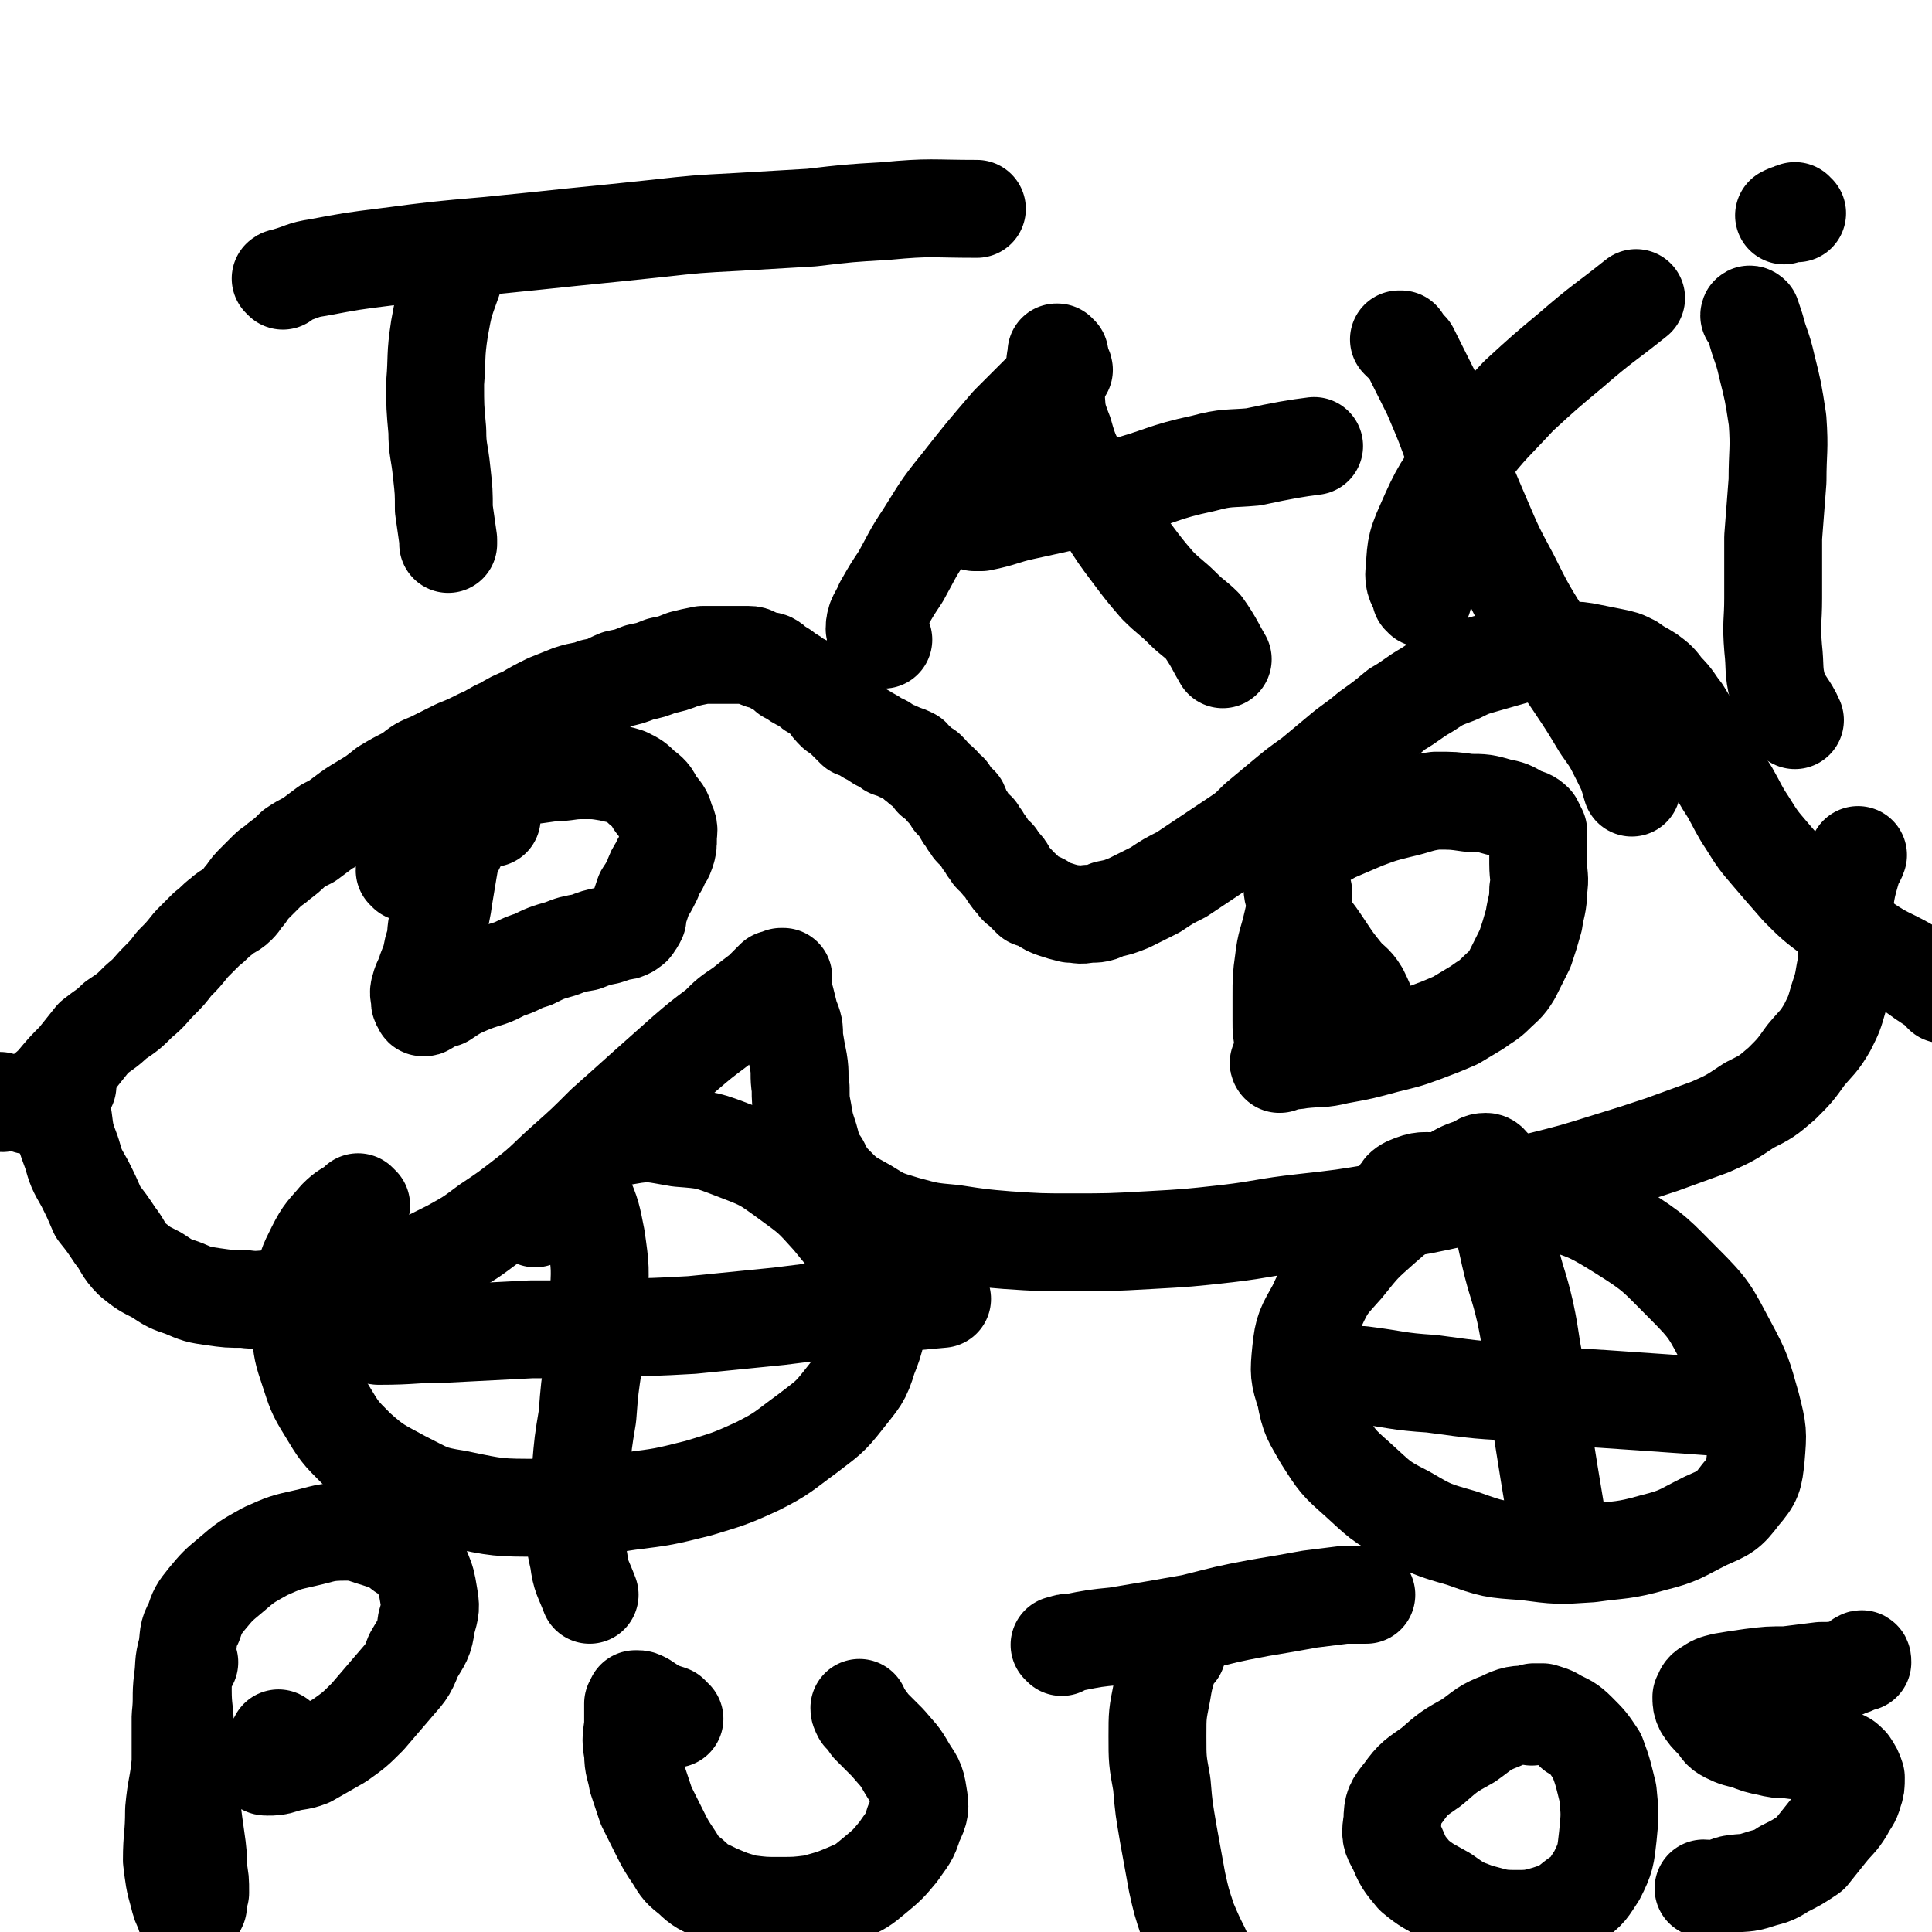
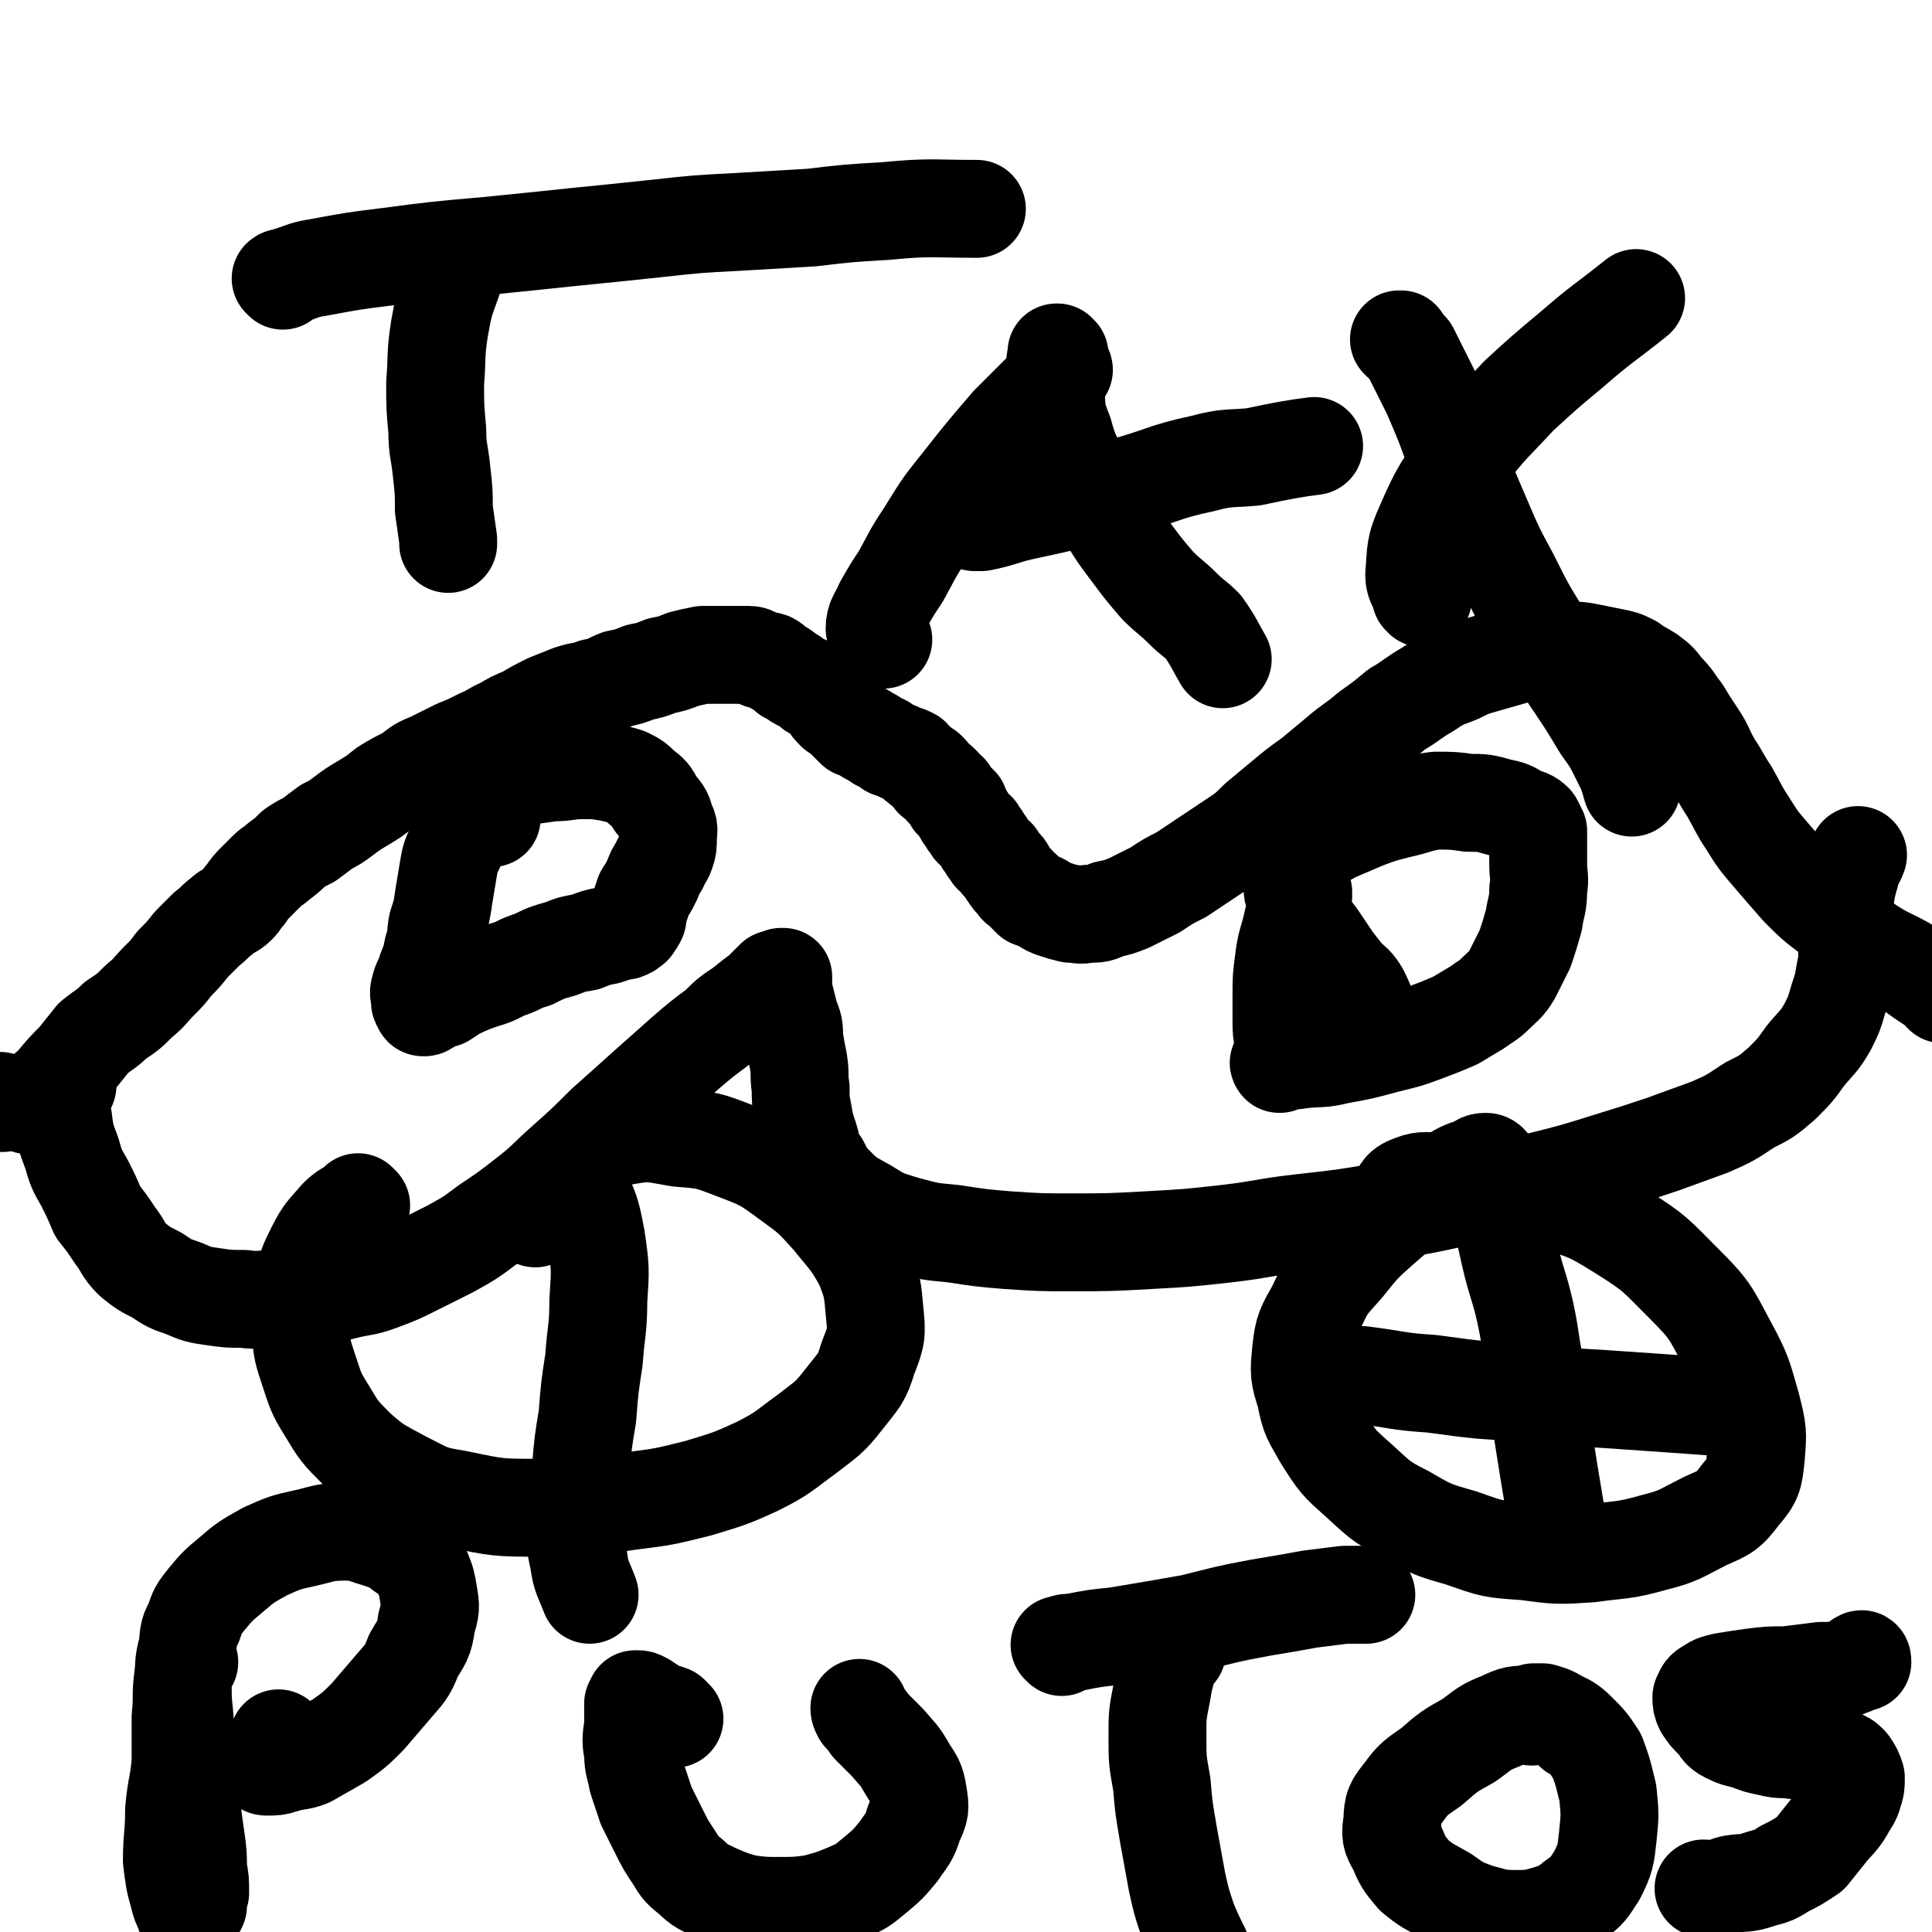
<svg xmlns="http://www.w3.org/2000/svg" viewBox="0 0 888 888" version="1.1">
  <g fill="none" stroke="#000000" stroke-width="45" stroke-linecap="round" stroke-linejoin="round">
    <path d="M1,507c-1,0 -1,-1 -1,-1 " />
    <path d="M14,507c0,0 -1,-1 -1,-1 0,0 0,0 1,1 0,0 0,0 0,0 0,0 0,0 0,1 -1,0 -1,0 -1,0 1,-1 2,-1 3,-2 4,-4 5,-4 9,-8 5,-6 5,-6 10,-11 4,-5 4,-5 8,-10 5,-4 6,-4 10,-8 6,-4 6,-4 11,-9 5,-4 5,-5 9,-9 4,-4 4,-4 7,-8 4,-4 4,-4 8,-9 3,-3 3,-3 7,-7 4,-3 3,-3 7,-6 3,-3 4,-2 7,-5 2,-2 2,-3 4,-5 2,-3 2,-3 5,-6 2,-2 2,-2 5,-5 2,-2 3,-2 5,-4 4,-3 4,-3 7,-6 3,-2 3,-2 7,-4 4,-3 4,-3 8,-6 4,-2 4,-2 8,-5 4,-3 4,-3 9,-6 5,-3 5,-3 10,-7 5,-3 5,-3 11,-6 5,-4 5,-4 10,-6 6,-3 6,-3 12,-6 5,-2 5,-2 11,-5 5,-2 5,-3 10,-5 5,-3 5,-3 10,-5 5,-3 5,-3 11,-6 5,-2 5,-2 10,-4 6,-2 6,-1 11,-3 6,-1 6,-2 11,-4 5,-1 5,-1 10,-3 5,-1 5,-1 10,-3 5,-1 5,-1 10,-3 4,-1 4,-1 9,-2 4,0 4,0 8,0 4,0 4,0 7,0 3,0 3,0 6,0 3,0 2,1 5,2 2,1 2,0 5,1 2,1 2,2 4,3 2,1 2,1 4,3 3,1 3,2 5,3 2,1 2,1 4,2 2,2 2,2 4,3 3,2 3,2 5,4 2,3 2,3 4,5 3,2 3,2 5,4 2,2 2,2 4,4 3,1 3,1 6,3 2,1 2,1 5,3 3,1 2,1 5,3 3,1 3,1 5,2 3,1 3,1 5,2 1,1 1,2 3,3 2,2 2,2 4,3 2,2 2,2 3,4 2,1 2,1 4,3 1,2 1,2 3,3 1,2 1,2 2,4 2,1 2,1 3,2 1,2 0,2 1,3 1,2 1,2 2,3 1,2 1,2 2,3 1,2 1,2 3,3 1,2 1,2 2,3 1,2 1,2 2,3 1,2 1,2 2,3 1,2 1,2 3,3 1,2 1,2 2,3 2,2 2,2 3,4 2,3 2,3 4,5 1,2 1,1 3,3 2,2 2,2 4,4 3,1 3,1 5,2 3,2 3,2 6,3 3,1 3,1 7,2 4,0 4,1 8,0 5,0 5,0 9,-2 5,-1 5,-1 10,-3 6,-3 6,-3 12,-6 6,-4 6,-4 12,-7 6,-4 6,-4 12,-8 6,-4 6,-4 12,-8 6,-4 6,-4 11,-9 6,-5 6,-5 12,-10 6,-5 6,-5 13,-10 6,-5 6,-5 12,-10 7,-6 7,-5 14,-11 7,-5 7,-5 13,-10 7,-4 7,-5 14,-9 6,-4 6,-4 14,-7 6,-3 6,-3 13,-5 7,-2 7,-2 14,-4 6,-1 6,-1 12,-2 6,-1 6,-1 11,0 6,0 6,0 11,1 5,1 5,1 10,2 5,1 5,1 9,3 4,3 5,3 8,5 4,3 4,3 7,7 5,5 4,5 8,10 3,5 3,5 7,11 4,6 3,6 7,13 4,6 4,7 8,13 4,7 4,8 8,14 5,8 5,8 11,15 6,7 6,7 13,15 7,7 7,7 15,13 8,7 8,7 16,13 9,6 9,5 18,10 8,6 8,6 16,11 0,1 0,1 1,2 " />
    <path d="M31,499c-1,0 -1,-1 -1,-1 -1,0 -1,0 -1,0 -1,3 -1,2 -1,5 -1,6 0,6 1,11 1,8 1,8 4,16 2,7 2,7 6,14 3,6 3,6 6,13 4,5 4,5 8,11 4,5 3,6 8,11 5,4 5,4 11,7 6,4 6,4 12,6 7,3 7,3 14,4 7,1 7,1 14,1 7,1 8,0 15,0 8,0 8,0 16,-1 8,-1 8,-1 16,-3 8,-2 8,-1 16,-4 8,-3 8,-3 16,-7 8,-4 8,-4 16,-8 9,-5 9,-5 17,-11 9,-6 9,-6 18,-13 9,-7 9,-8 18,-16 9,-8 9,-8 18,-17 9,-8 9,-8 19,-17 9,-8 9,-8 18,-16 7,-6 7,-6 15,-12 5,-5 5,-5 11,-9 5,-4 5,-4 9,-7 3,-3 3,-3 6,-6 1,0 1,0 3,-1 0,0 0,0 1,0 0,0 0,0 0,0 0,0 0,0 0,1 0,2 0,2 0,4 0,2 0,2 1,5 1,4 1,4 2,8 2,5 2,5 2,10 1,6 1,6 2,11 1,6 0,6 1,12 0,6 0,6 1,11 1,6 1,6 3,12 2,7 1,7 5,12 3,6 3,6 8,11 5,5 6,5 13,9 8,5 8,5 18,8 11,3 11,3 22,4 13,2 13,2 25,3 15,1 15,1 29,1 18,0 18,0 36,-1 18,-1 18,-1 36,-3 17,-2 17,-3 35,-5 18,-2 18,-2 36,-5 19,-3 19,-3 37,-7 18,-3 18,-3 35,-7 16,-4 16,-4 32,-9 13,-4 13,-4 25,-8 11,-4 11,-4 22,-8 9,-4 9,-4 18,-10 8,-4 8,-4 15,-10 6,-6 6,-6 11,-13 5,-6 6,-6 10,-13 3,-6 3,-6 5,-13 2,-6 2,-6 3,-12 1,-5 1,-5 1,-10 0,-5 -1,-5 -1,-9 0,-4 -1,-4 0,-8 0,-4 0,-4 0,-7 1,-6 1,-6 3,-13 1,-4 2,-4 3,-7 " />
    <path d="M166,554c-1,-1 -1,-1 -1,-1 -1,-1 0,0 0,0 -1,1 -1,1 -2,1 -4,3 -4,2 -8,6 -5,6 -6,6 -10,14 -4,8 -4,8 -6,18 -2,9 -2,10 -1,19 1,10 1,10 4,19 3,9 3,10 8,18 6,10 6,10 14,18 9,8 10,8 21,14 12,6 12,7 25,9 19,4 19,4 38,4 20,0 21,0 41,-3 16,-2 16,-2 32,-6 13,-4 14,-4 27,-10 12,-6 12,-7 23,-15 9,-7 10,-7 17,-16 7,-9 8,-9 11,-19 4,-10 4,-11 3,-21 -1,-11 -1,-12 -5,-22 -6,-11 -7,-11 -15,-21 -9,-10 -9,-10 -20,-18 -11,-8 -11,-8 -24,-13 -13,-5 -13,-5 -26,-6 -12,-2 -13,-3 -24,-1 -11,2 -13,2 -21,9 -13,12 -11,15 -21,29 " />
    <path d="M688,540c-1,0 -1,-1 -1,-1 -1,0 0,0 0,0 0,-2 0,-2 -2,-3 0,-1 -1,-2 -2,-2 -3,0 -3,1 -5,2 -6,2 -6,2 -11,5 -8,5 -8,5 -15,10 -9,6 -9,6 -17,13 -9,8 -9,8 -17,18 -7,8 -8,8 -13,19 -5,9 -6,10 -7,20 -1,10 -1,11 2,20 2,11 3,11 8,20 7,11 7,11 16,19 10,9 10,10 22,16 12,7 12,7 26,11 14,5 14,5 29,6 15,2 15,2 30,1 14,-2 15,-1 29,-5 12,-3 12,-4 24,-10 9,-4 10,-4 16,-12 6,-7 6,-8 7,-17 1,-12 1,-12 -2,-24 -4,-14 -4,-15 -11,-28 -8,-15 -8,-16 -20,-28 -13,-13 -13,-14 -29,-24 -16,-10 -16,-9 -34,-15 -13,-5 -13,-5 -28,-7 -10,-2 -10,-2 -21,-1 -8,0 -8,-1 -15,2 -4,2 -3,4 -6,8 " />
    <path d="M690,551c0,0 -1,-1 -1,-1 0,0 0,1 0,1 0,0 0,0 0,0 1,4 1,4 1,8 2,9 2,9 4,18 3,13 4,13 7,26 3,14 2,14 5,27 2,14 1,14 3,28 3,19 3,19 6,37 1,6 1,6 2,11 " />
    <path d="M614,632c0,0 -1,-1 -1,-1 0,0 1,1 2,1 5,0 5,0 11,0 16,2 16,3 32,4 22,3 22,3 44,4 18,2 18,2 35,3 29,2 29,2 57,4 3,0 3,0 6,1 " />
    <path d="M262,539c-1,0 -2,-1 -1,-1 0,1 1,1 2,2 3,5 3,4 5,9 4,9 4,10 6,20 2,14 2,14 1,29 0,13 -1,13 -2,27 -2,13 -2,13 -3,26 -2,12 -2,12 -3,24 -2,11 -2,11 -2,23 -1,10 -1,10 1,19 1,8 2,8 5,16 " />
-     <path d="M159,611c0,-1 -1,-1 -1,-1 0,-1 0,0 0,0 0,0 0,0 0,0 1,1 1,1 2,1 7,2 7,2 14,3 16,0 16,-1 31,-1 19,-1 19,-1 39,-2 19,0 19,0 38,-1 18,0 18,0 36,-1 20,-2 20,-2 40,-4 16,-2 16,-2 32,-4 21,-2 21,-2 43,-4 " />
-     <path d="M187,401c0,-1 -1,-1 -1,-1 0,-1 1,0 1,0 0,0 0,0 0,-1 " />
    <path d="M226,376c0,0 -1,-1 -1,-1 0,0 1,0 1,0 0,0 -1,0 -1,0 -2,0 -3,-1 -5,0 -3,2 -4,2 -6,4 -3,4 -3,5 -4,9 -3,6 -3,6 -4,12 -1,6 -1,6 -2,12 -1,7 -1,7 -3,13 -1,5 0,5 -2,11 -1,5 -1,5 -3,10 -1,4 -2,4 -3,8 -1,3 0,3 0,6 0,1 0,1 1,2 0,1 0,1 1,1 1,0 1,-1 2,-1 3,-2 3,-2 7,-3 6,-4 6,-4 13,-7 8,-3 8,-2 15,-6 7,-2 6,-3 13,-5 6,-3 6,-3 13,-5 5,-2 5,-2 11,-3 5,-2 5,-2 10,-3 3,-1 3,-1 6,-2 2,0 2,0 4,-1 1,-1 2,-1 2,-2 1,-1 1,-1 2,-3 0,-2 0,-2 1,-5 1,-3 1,-3 2,-6 2,-3 2,-3 4,-7 1,-3 1,-3 3,-6 1,-3 2,-3 3,-6 1,-3 1,-3 1,-7 0,-3 1,-4 -1,-7 -1,-5 -2,-5 -5,-9 -2,-4 -2,-4 -6,-7 -3,-3 -3,-3 -7,-5 -3,-1 -4,-1 -8,-2 -6,-1 -6,-1 -12,-1 -7,0 -7,1 -14,1 -7,1 -7,1 -15,2 -6,1 -6,2 -13,4 -4,1 -4,1 -8,3 -2,1 -3,1 -5,3 -1,1 -1,3 -1,4 " />
    <path d="M599,412c0,0 -1,-1 -1,-1 0,0 0,0 1,0 0,0 0,0 0,0 0,-1 0,-1 0,-1 -1,2 -1,2 -2,3 -1,6 -2,6 -3,11 -2,9 -3,9 -4,18 -1,7 -1,8 -1,16 0,5 0,5 0,11 0,5 0,5 1,10 0,2 0,2 0,5 0,2 0,2 0,4 -1,0 -1,0 -2,1 0,0 0,0 0,0 1,0 -1,0 0,-1 4,-1 5,0 10,-1 9,-1 9,0 17,-2 11,-2 11,-2 22,-5 8,-2 9,-2 17,-5 8,-3 8,-3 15,-6 5,-3 5,-3 10,-6 4,-3 5,-3 8,-6 4,-4 5,-4 8,-9 3,-6 3,-6 6,-12 2,-6 2,-6 4,-13 1,-7 2,-7 2,-14 1,-6 0,-6 0,-12 0,-4 0,-4 0,-9 0,-3 0,-3 0,-6 -1,-2 -1,-2 -2,-4 -2,-2 -3,-2 -6,-3 -5,-3 -5,-3 -10,-4 -7,-2 -7,-2 -14,-2 -7,-1 -7,-1 -15,-1 -8,1 -8,2 -17,4 -8,2 -8,2 -16,5 -7,3 -7,3 -14,6 -5,3 -6,3 -11,6 -4,3 -4,4 -6,8 -2,3 -2,4 -2,8 0,5 0,5 2,10 2,5 3,5 5,10 4,5 4,5 8,11 4,6 4,6 8,11 4,5 5,4 8,9 4,8 4,10 6,17 " />
    <path d="M216,116c0,-1 -1,-1 -1,-1 0,-1 0,0 0,0 0,0 0,0 0,0 -1,1 -1,1 -2,2 -3,6 -3,6 -5,12 -4,11 -4,11 -6,22 -2,13 -1,13 -2,25 0,11 0,11 1,22 0,9 1,9 2,19 1,9 1,9 1,17 1,7 1,7 2,14 0,1 0,1 0,2 " />
    <path d="M130,129c0,0 -1,-1 -1,-1 1,-1 2,0 3,-1 7,-2 7,-3 14,-4 16,-3 16,-3 32,-5 23,-3 23,-3 46,-5 20,-2 20,-2 39,-4 20,-2 20,-2 39,-4 18,-2 18,-2 37,-3 17,-1 17,-1 34,-2 17,-2 17,-2 34,-3 21,-2 21,-1 42,-1 " />
    <path d="M489,170c0,-1 -1,-1 -1,-1 0,-1 0,0 0,0 0,0 0,0 0,1 -3,3 -3,3 -6,7 -9,9 -9,9 -18,18 -12,14 -12,14 -23,28 -9,11 -9,12 -16,23 -6,9 -6,10 -11,19 -4,6 -4,6 -8,13 -2,5 -4,6 -4,11 0,3 2,3 4,5 " />
    <path d="M487,163c-1,0 -1,-1 -1,-1 -1,0 0,0 0,0 0,2 -1,2 -1,5 0,6 -1,6 0,12 1,10 0,10 4,20 3,11 4,11 9,21 5,9 5,9 11,18 5,8 5,8 11,16 6,8 6,8 12,15 6,6 6,5 12,11 4,4 5,4 9,8 5,7 6,10 9,15 " />
    <path d="M448,240c0,0 -1,-1 -1,-1 0,0 1,0 1,1 0,0 0,0 0,0 1,0 1,0 3,0 10,-2 10,-3 19,-5 23,-5 23,-5 45,-11 19,-5 19,-7 38,-11 11,-3 12,-2 23,-3 14,-3 20,-4 28,-5 " />
    <path d="M644,157c0,0 -1,-1 -1,-1 0,0 0,0 1,0 0,0 0,0 0,0 2,3 2,3 4,5 5,10 5,10 10,20 6,14 6,14 11,28 6,15 6,15 12,29 6,14 6,14 13,27 7,14 7,14 15,27 7,12 7,11 15,23 6,9 6,9 12,19 5,7 5,7 9,15 3,6 3,6 5,13 " />
    <path d="M654,275c0,-1 -1,-1 -1,-1 0,-1 0,0 0,0 0,0 0,0 0,0 -1,-5 -3,-5 -3,-10 1,-11 0,-12 5,-23 7,-16 8,-17 19,-32 11,-14 12,-14 24,-27 12,-11 12,-11 24,-21 15,-13 15,-12 30,-24 " />
-     <path d="M805,146c0,-1 -1,-1 -1,-1 0,-1 1,0 1,0 1,3 1,3 2,6 2,8 3,8 5,17 3,12 3,12 5,25 1,14 0,14 0,28 -1,13 -1,13 -2,26 0,14 0,14 0,28 0,11 -1,11 0,23 1,9 0,10 2,18 3,8 5,8 8,15 " />
-     <path d="M826,98c-1,0 -1,-1 -1,-1 -1,0 0,1 0,1 0,0 -1,0 -2,0 -1,0 -1,0 -3,1 " />
    <path d="M87,764c0,0 -1,-1 -1,-1 0,0 0,1 0,1 0,0 0,0 0,0 0,0 0,-1 0,0 -1,1 -1,1 -1,3 -1,5 -1,5 -1,10 0,9 1,9 1,18 1,9 1,9 2,19 1,8 1,8 1,16 1,8 1,8 2,15 1,7 1,7 1,14 1,5 1,5 1,11 -1,3 -1,3 -1,6 -1,2 -1,2 -2,4 -1,1 -1,1 -2,2 0,0 0,-1 -1,-1 -1,-1 -1,-1 -1,-2 -2,-4 -2,-4 -3,-8 -2,-7 -2,-8 -3,-16 0,-11 1,-11 1,-23 1,-11 2,-11 3,-22 0,-11 0,-11 0,-21 1,-9 0,-9 1,-17 1,-7 0,-7 2,-14 1,-6 0,-7 3,-12 2,-6 2,-6 6,-11 5,-6 5,-6 11,-11 7,-6 7,-6 16,-11 9,-4 9,-4 18,-6 9,-2 9,-3 19,-3 7,0 7,1 14,3 6,2 7,2 12,6 5,3 5,4 9,9 2,5 2,5 3,11 1,6 1,6 -1,13 -1,8 -2,8 -6,15 -3,8 -4,8 -9,14 -6,7 -6,7 -12,14 -6,6 -6,6 -13,11 -7,4 -7,4 -14,8 -5,2 -6,1 -12,3 -3,1 -4,1 -7,1 -1,0 -2,0 -1,-1 2,-6 3,-6 6,-12 " />
    <path d="M310,790c-1,0 -1,-1 -1,-1 -1,-1 -1,-1 -1,-1 -3,-1 -3,-1 -6,-2 -3,-2 -3,-2 -6,-4 -2,-1 -2,-1 -3,-1 0,0 0,0 0,0 -1,0 -1,0 -1,0 0,1 0,1 -1,2 0,5 0,5 0,10 -1,7 -1,7 0,13 0,6 1,6 2,12 2,6 2,6 4,12 3,6 3,6 6,12 3,6 3,6 7,12 3,5 3,5 8,9 4,4 5,4 11,7 7,3 7,3 14,5 8,1 8,1 15,1 8,0 8,0 16,-1 7,-2 8,-2 15,-5 7,-3 7,-3 13,-8 6,-5 6,-5 11,-11 4,-6 5,-6 7,-13 3,-6 3,-7 2,-13 -1,-7 -2,-7 -5,-12 -4,-7 -4,-6 -9,-12 -4,-4 -4,-4 -8,-8 -2,-3 -2,-3 -4,-5 -1,-2 -1,-2 -1,-3 " />
    <path d="M541,759c0,0 0,-1 -1,-1 0,0 0,1 0,1 -1,3 -2,3 -3,6 -2,7 -2,7 -3,13 -2,10 -2,10 -2,20 0,11 0,11 2,22 1,12 1,11 3,23 2,11 2,11 4,22 2,9 2,9 5,18 3,7 3,7 6,13 1,3 1,3 4,7 1,1 1,2 2,3 " />
    <path d="M488,757c0,0 -1,-1 -1,-1 0,0 0,0 1,0 0,0 0,0 0,0 2,-1 2,-1 5,-1 10,-2 10,-2 20,-3 18,-3 18,-3 35,-6 16,-4 15,-4 31,-7 12,-2 12,-2 23,-4 8,-1 8,-1 16,-2 5,0 5,0 10,0 " />
    <path d="M724,796c-1,0 -1,-1 -1,-1 -1,0 0,0 0,0 0,0 0,0 -1,-1 -3,-2 -3,-3 -7,-4 -5,-2 -5,-3 -11,-2 -7,0 -8,0 -14,3 -8,3 -8,4 -15,9 -9,5 -9,5 -17,12 -7,5 -8,5 -13,12 -4,5 -5,6 -5,13 -1,6 -1,7 2,12 3,7 3,7 8,13 6,5 7,5 14,9 7,5 7,5 15,8 8,2 9,3 17,3 7,0 8,0 15,-2 6,-2 7,-2 13,-7 6,-4 6,-5 10,-11 4,-8 4,-9 5,-18 1,-10 1,-10 0,-20 -2,-8 -2,-9 -5,-17 -4,-6 -4,-6 -9,-11 -4,-4 -5,-4 -9,-6 -3,-2 -4,-2 -7,-3 -2,0 -3,0 -4,0 -1,0 -1,1 -1,2 " />
    <path d="M856,764c0,-1 0,-2 -1,-1 -1,0 0,1 -2,2 -2,1 -3,1 -5,2 -6,1 -6,1 -11,1 -8,1 -8,1 -16,2 -8,0 -8,0 -16,1 -7,1 -7,1 -13,2 -4,1 -4,1 -7,3 -2,1 -2,2 -3,4 0,2 0,3 1,5 2,3 2,3 5,6 3,3 2,4 6,6 4,2 5,2 9,3 5,2 5,2 10,3 4,1 4,1 9,1 4,1 5,0 9,1 4,0 4,1 8,1 3,1 4,1 6,2 3,1 3,1 5,3 2,3 2,3 3,6 0,4 0,4 -1,7 -1,4 -2,4 -4,8 -3,5 -4,5 -8,10 -4,5 -4,5 -8,10 -6,4 -6,4 -12,7 -6,4 -6,3 -12,5 -6,2 -6,1 -12,2 -4,1 -4,2 -8,3 -2,0 -2,-1 -5,-1 " />
  </g>
</svg>